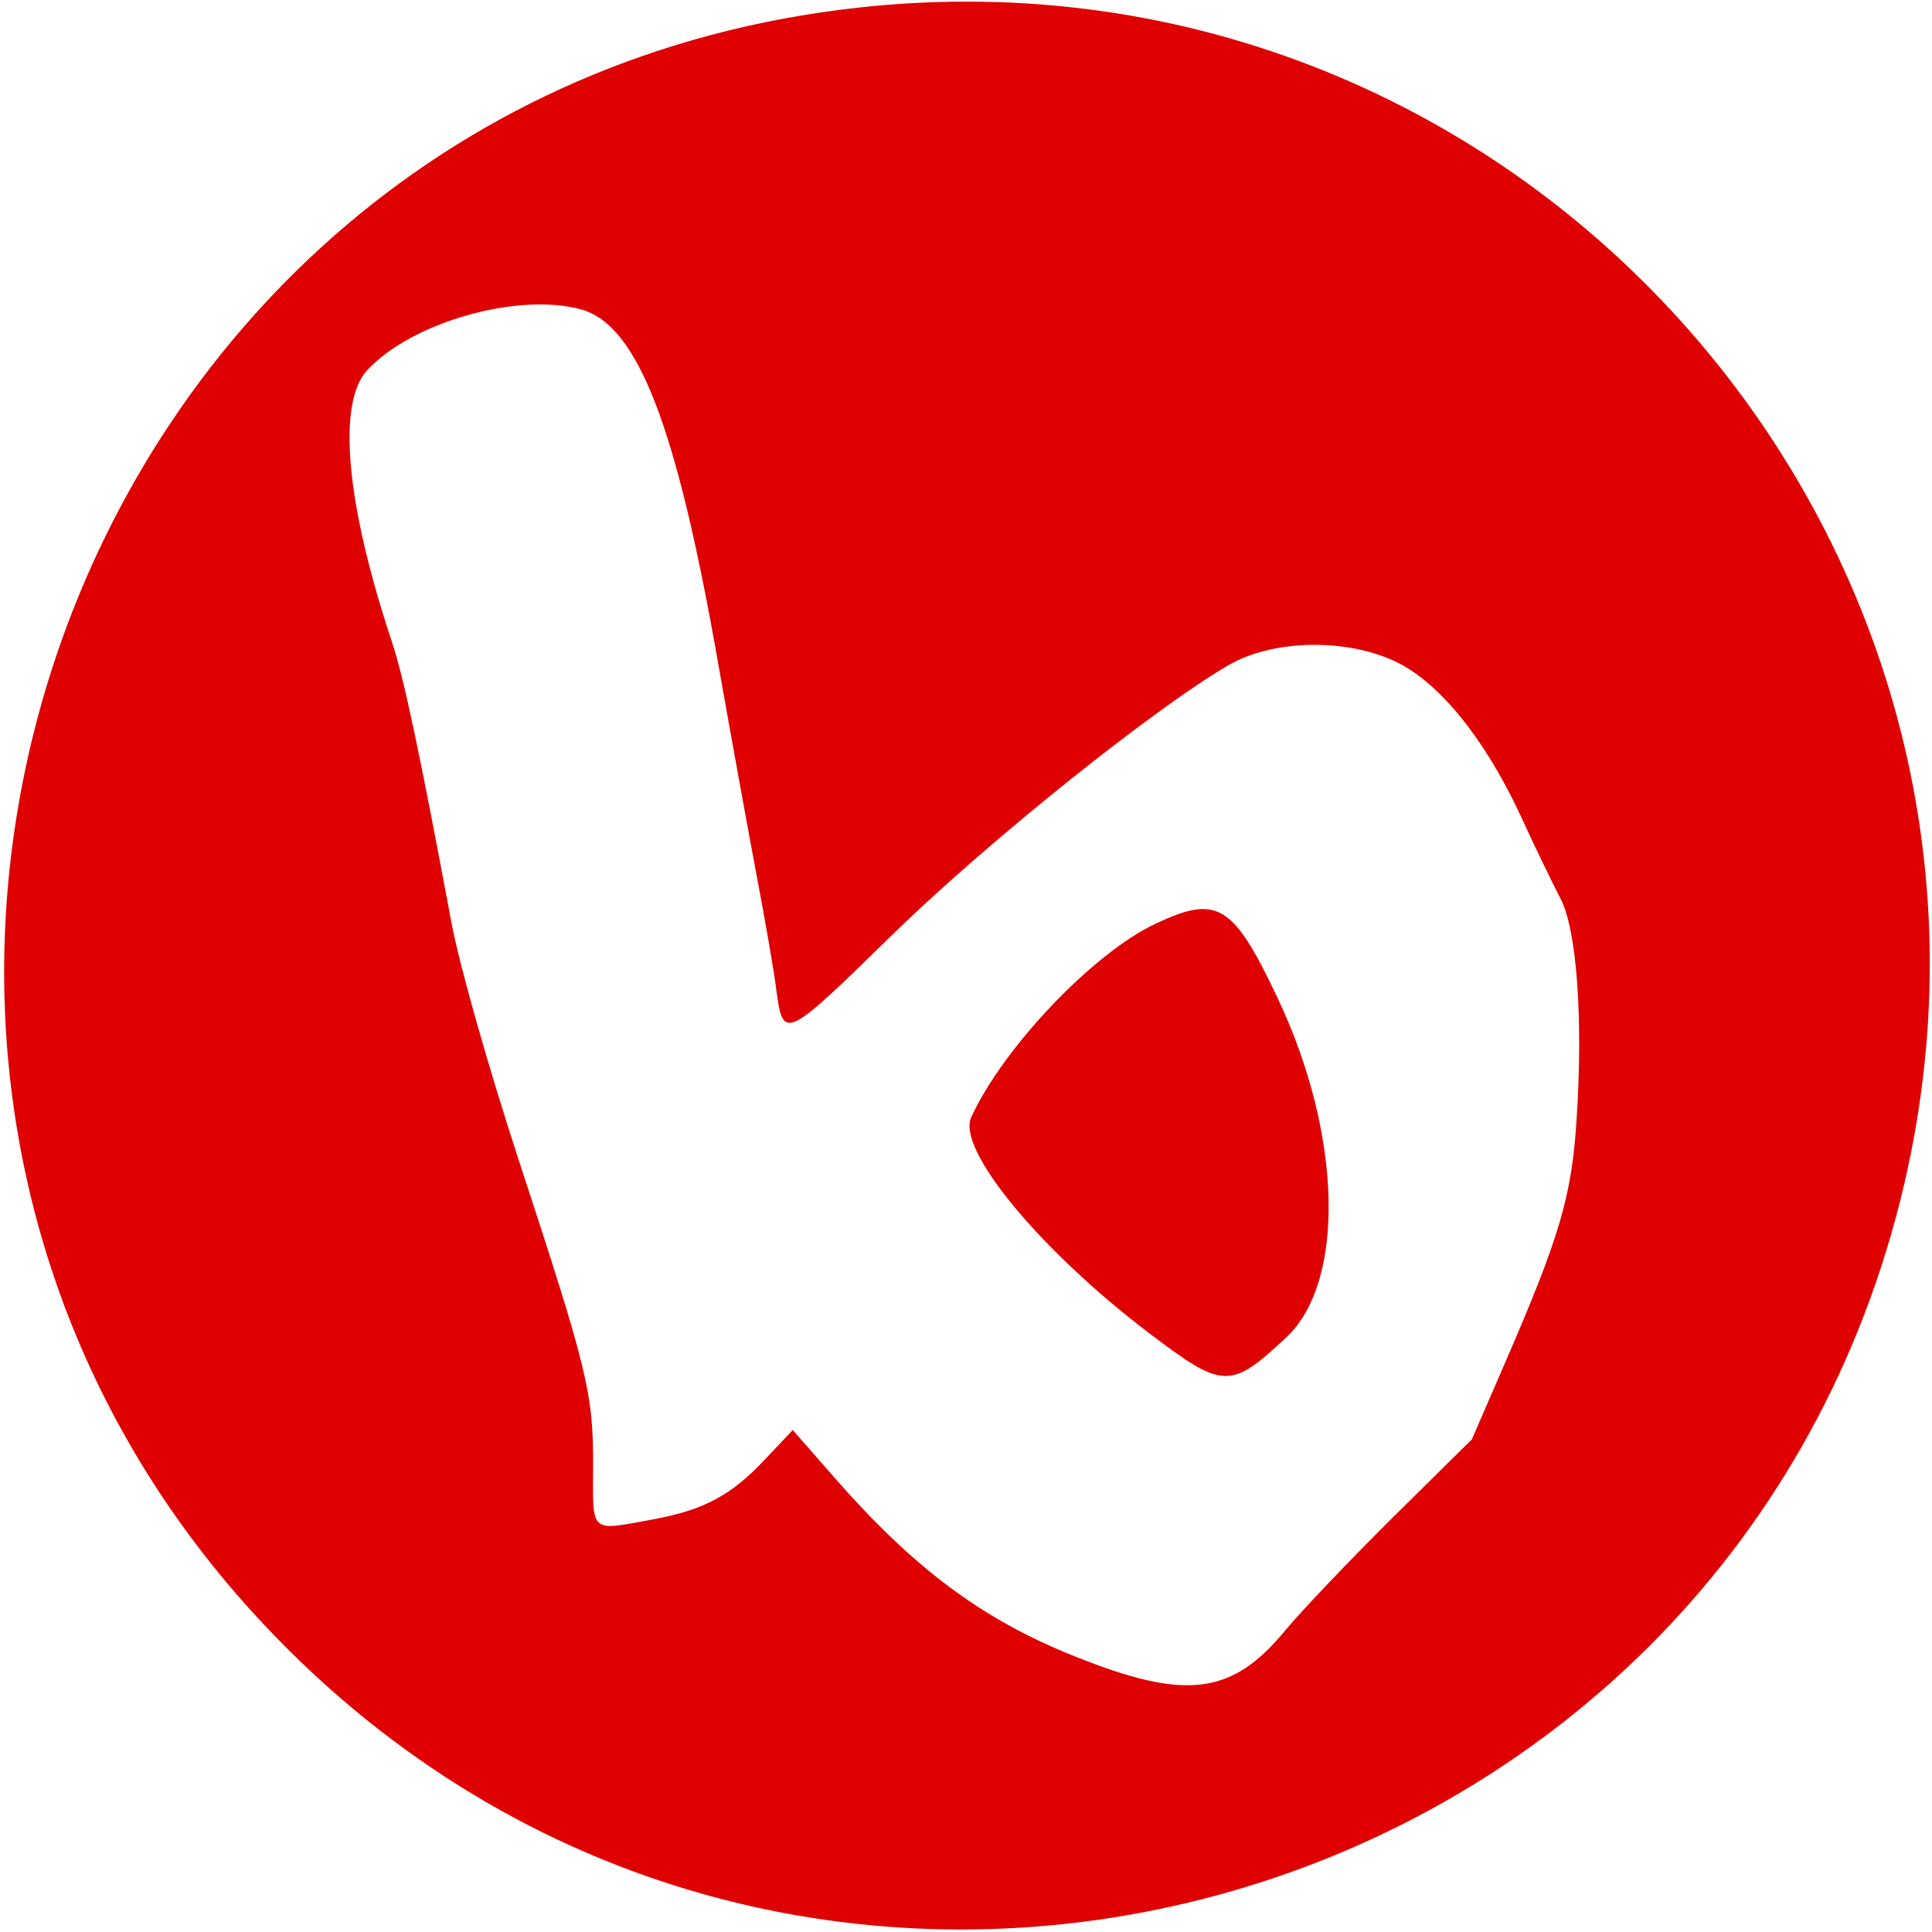
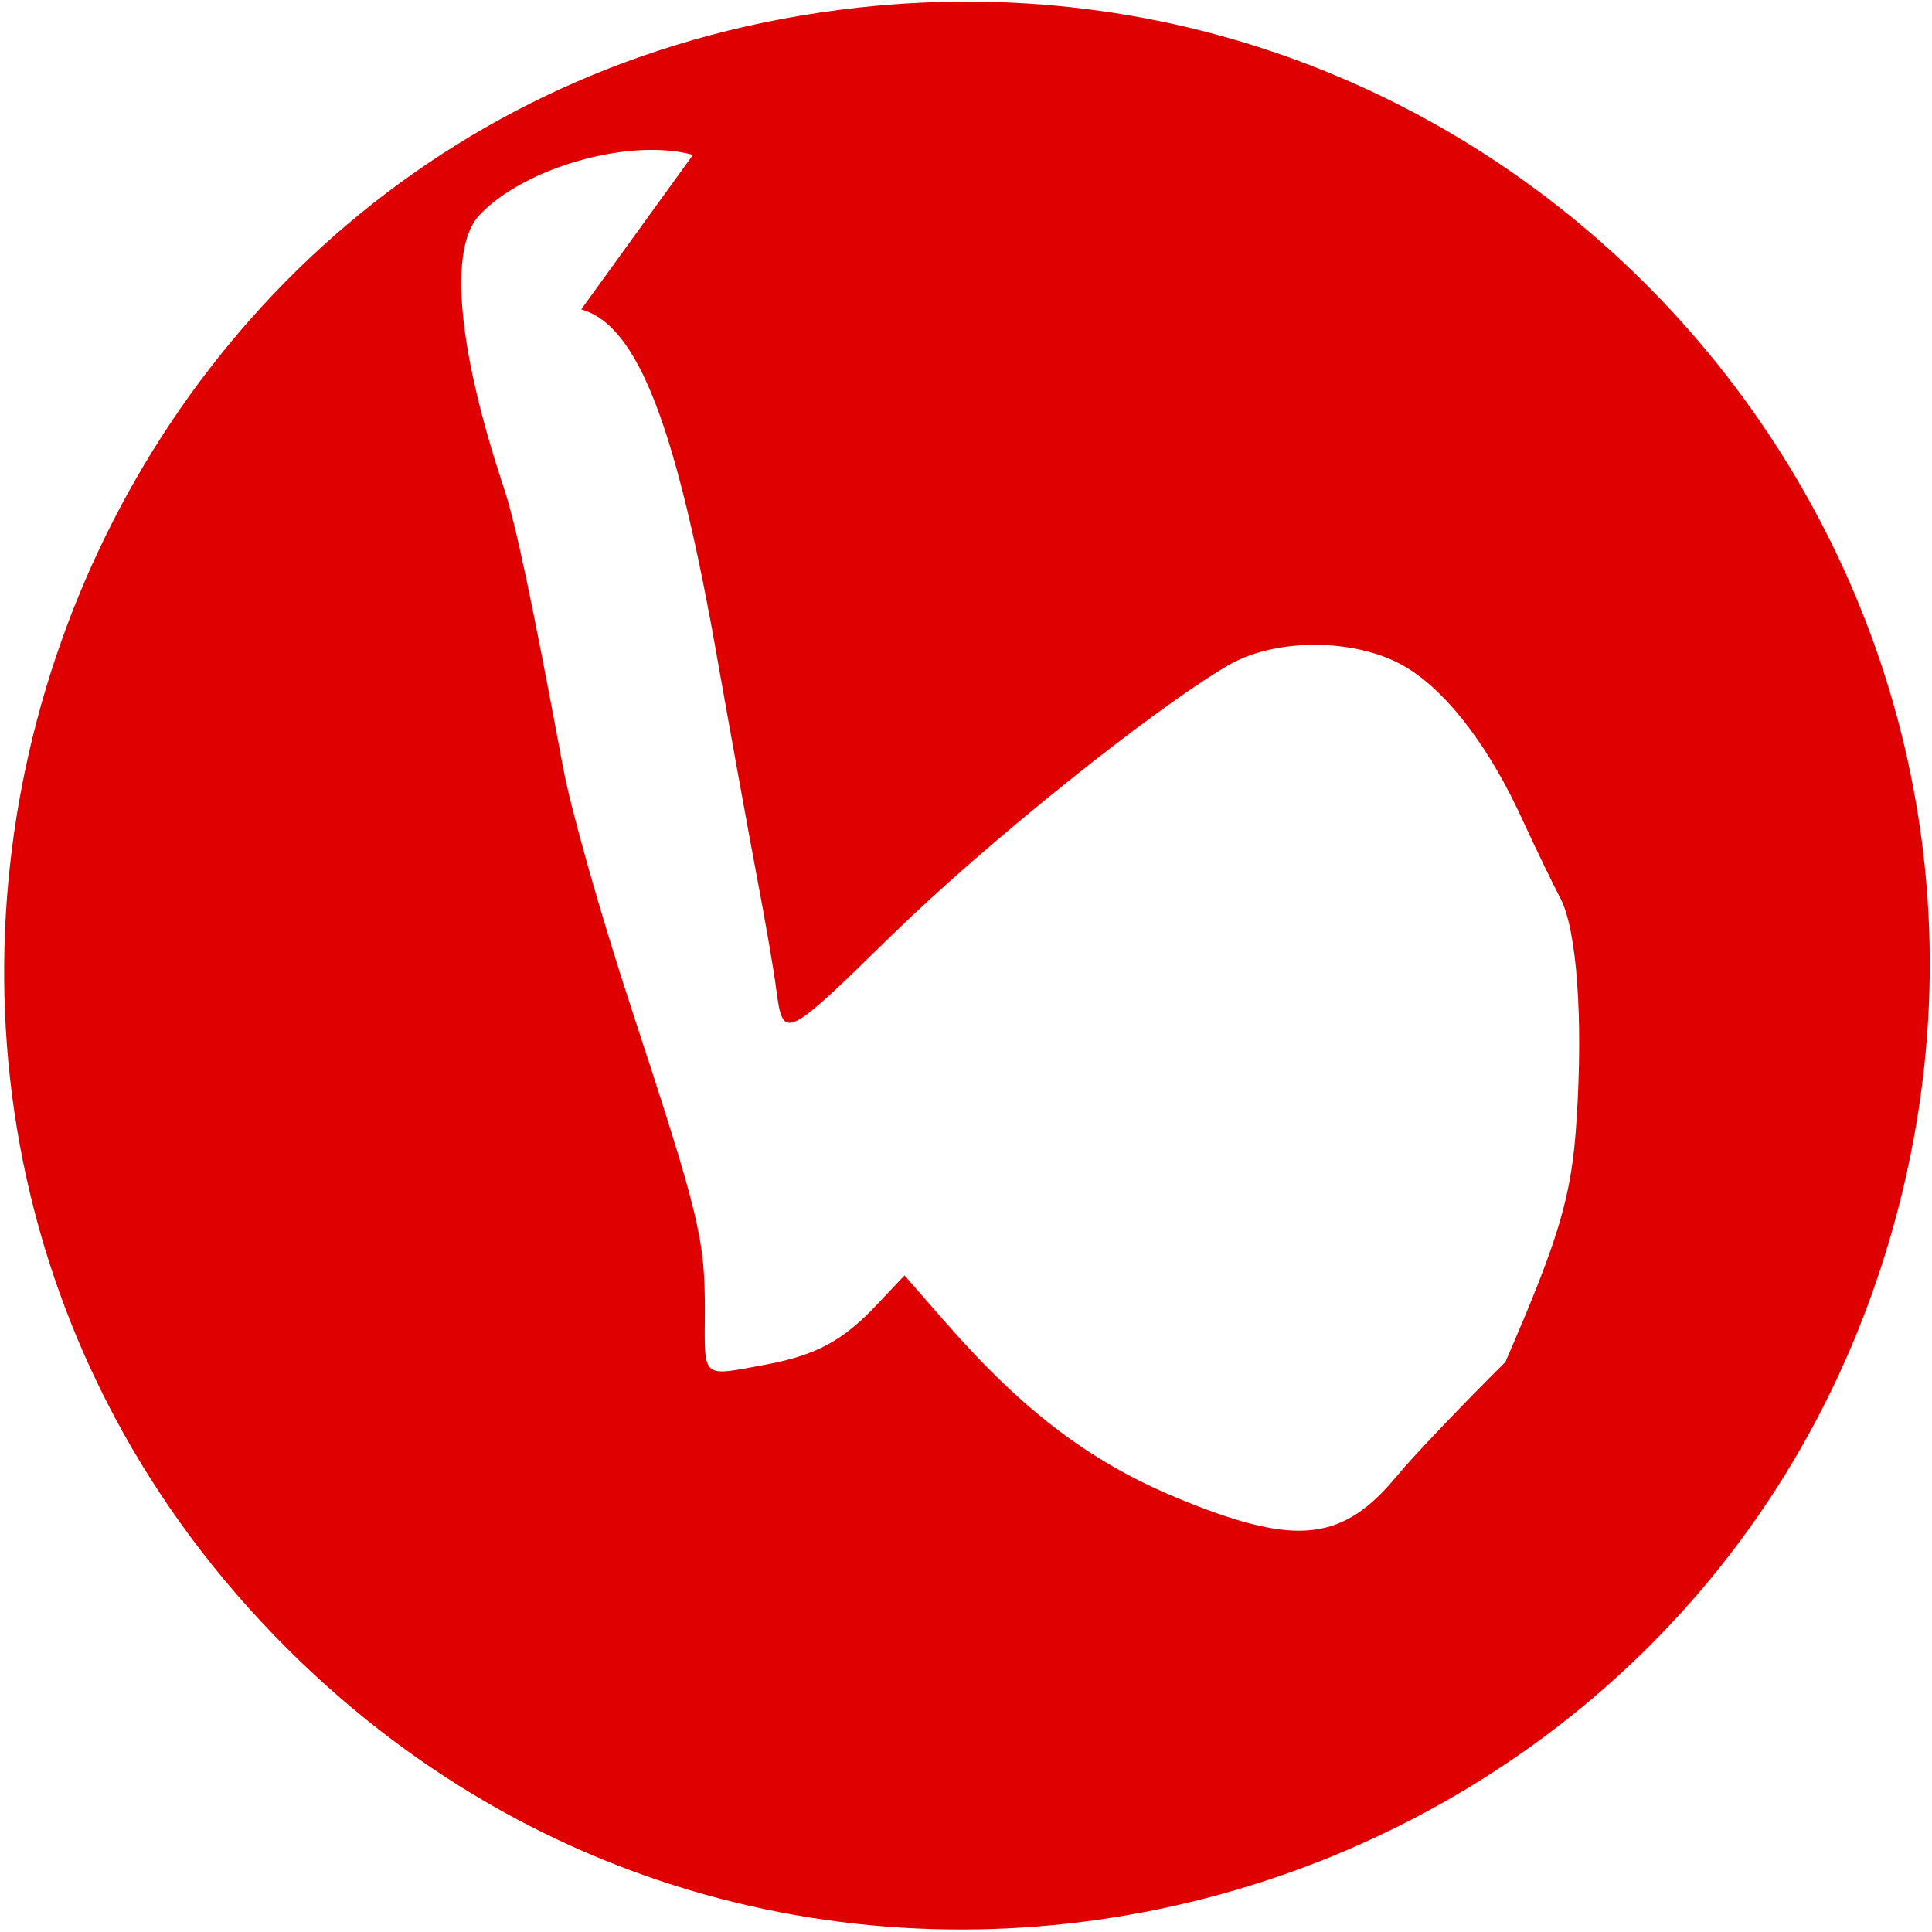
<svg xmlns="http://www.w3.org/2000/svg" id="Layer_1" x="0px" y="0px" width="300px" height="300px" viewBox="0 0 300 300" xml:space="preserve">
  <g transform="translate(0,300) scale(0.05,-0.05)" fill="#df0102" stroke="none">
-     <path d="M2662 5976 c-2509 -279 -3552 -3386 -1726 -5139 1649 -1583 4406 -787 4965 1433 509 2023 -1163 3937 -3239 3706z m-857 -937 c176 -49 297 -362 427 -1109 39 -220 92 -512 118 -650 26 -137 54 -297 61 -355 21 -157 27 -154 356 168 290 284 806 699 1046 840 153 90 414 85 563 -11 126 -80 253 -249 355 -474 40 -87 92 -194 115 -238 51 -97 71 -373 50 -690 -15 -235 -53 -363 -221 -750 l-104 -240 -243 -240 c-133 -132 -285 -291 -337 -354 -166 -201 -309 -218 -653 -80 -289 115 -502 275 -750 559 l-126 144 -86 -91 c-104 -111 -189 -157 -345 -186 -202 -37 -190 -48 -189 166 0 226 -15 291 -232 952 -95 291 -185 609 -209 740 -98 525 -147 756 -184 867 -143 430 -171 742 -76 844 139 149 468 242 664 188z" />
-     <path d="M3590 3132 c-195 -91 -475 -386 -574 -602 -45 -99 211 -410 551 -669 232 -176 254 -177 428 -14 185 173 173 631 -27 1053 -138 292 -187 322 -378 232z" />
+     <path d="M2662 5976 c-2509 -279 -3552 -3386 -1726 -5139 1649 -1583 4406 -787 4965 1433 509 2023 -1163 3937 -3239 3706z m-857 -937 c176 -49 297 -362 427 -1109 39 -220 92 -512 118 -650 26 -137 54 -297 61 -355 21 -157 27 -154 356 168 290 284 806 699 1046 840 153 90 414 85 563 -11 126 -80 253 -249 355 -474 40 -87 92 -194 115 -238 51 -97 71 -373 50 -690 -15 -235 -53 -363 -221 -750 c-133 -132 -285 -291 -337 -354 -166 -201 -309 -218 -653 -80 -289 115 -502 275 -750 559 l-126 144 -86 -91 c-104 -111 -189 -157 -345 -186 -202 -37 -190 -48 -189 166 0 226 -15 291 -232 952 -95 291 -185 609 -209 740 -98 525 -147 756 -184 867 -143 430 -171 742 -76 844 139 149 468 242 664 188z" />
  </g>
</svg>